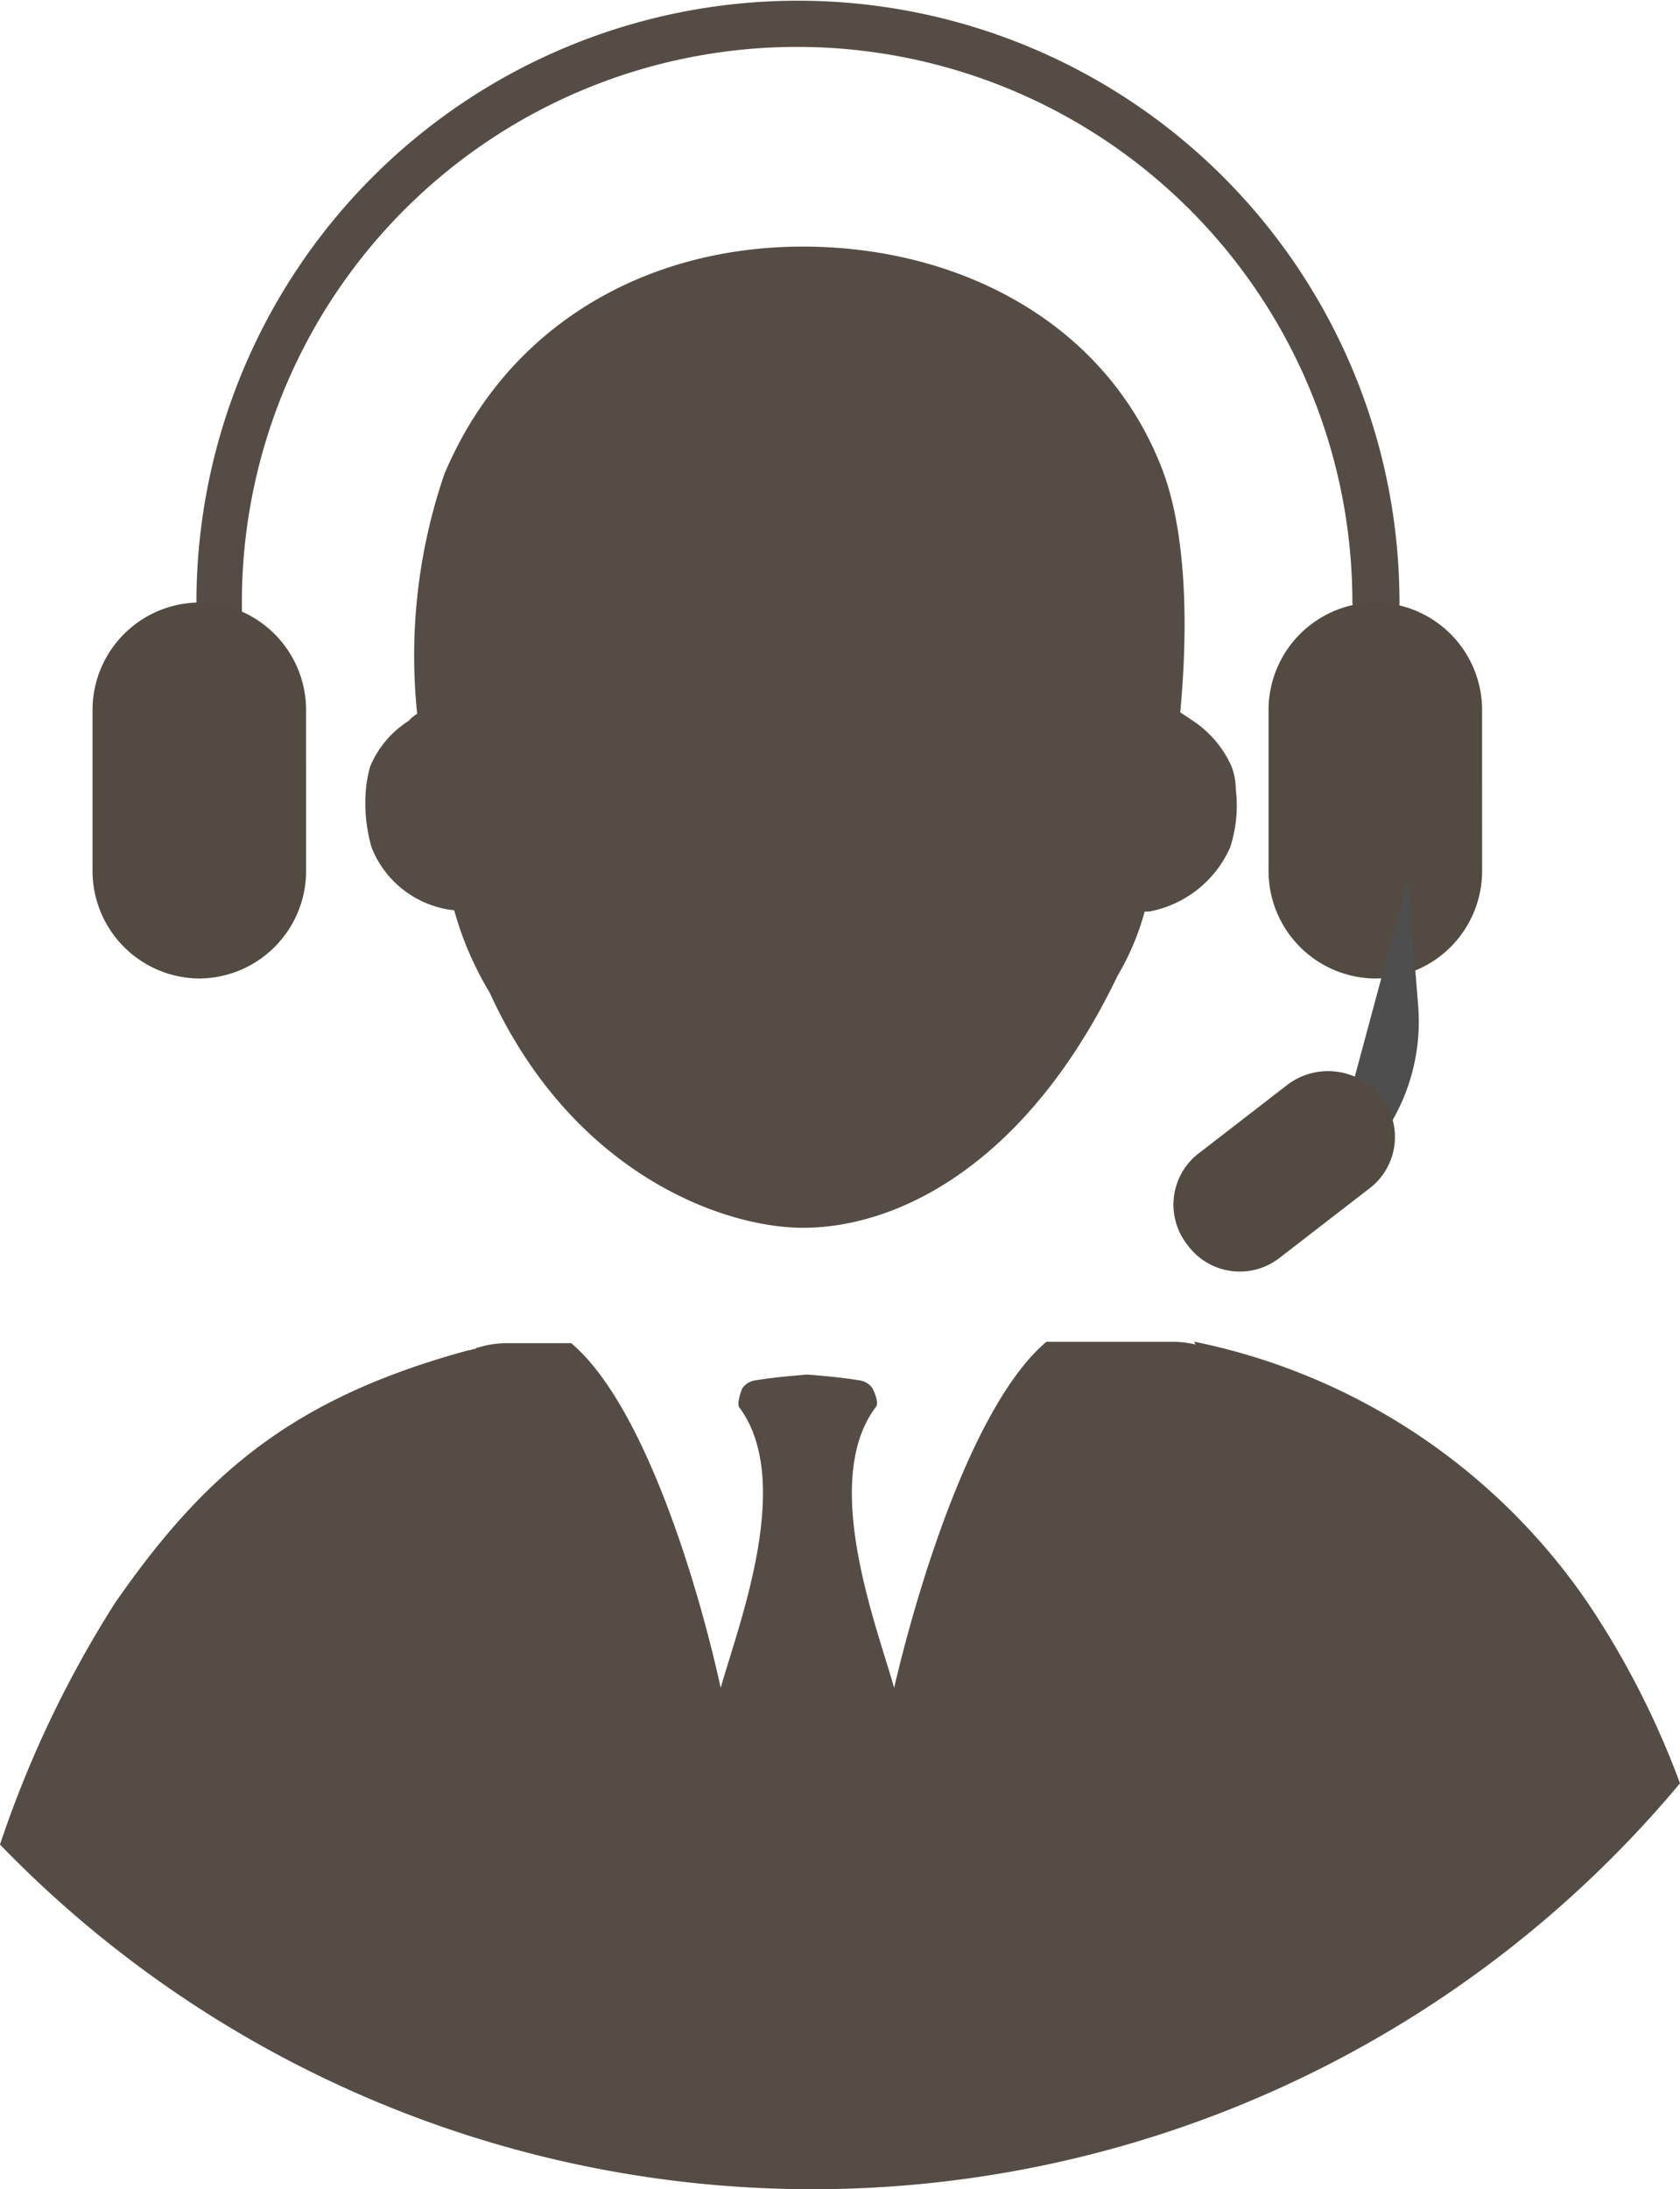
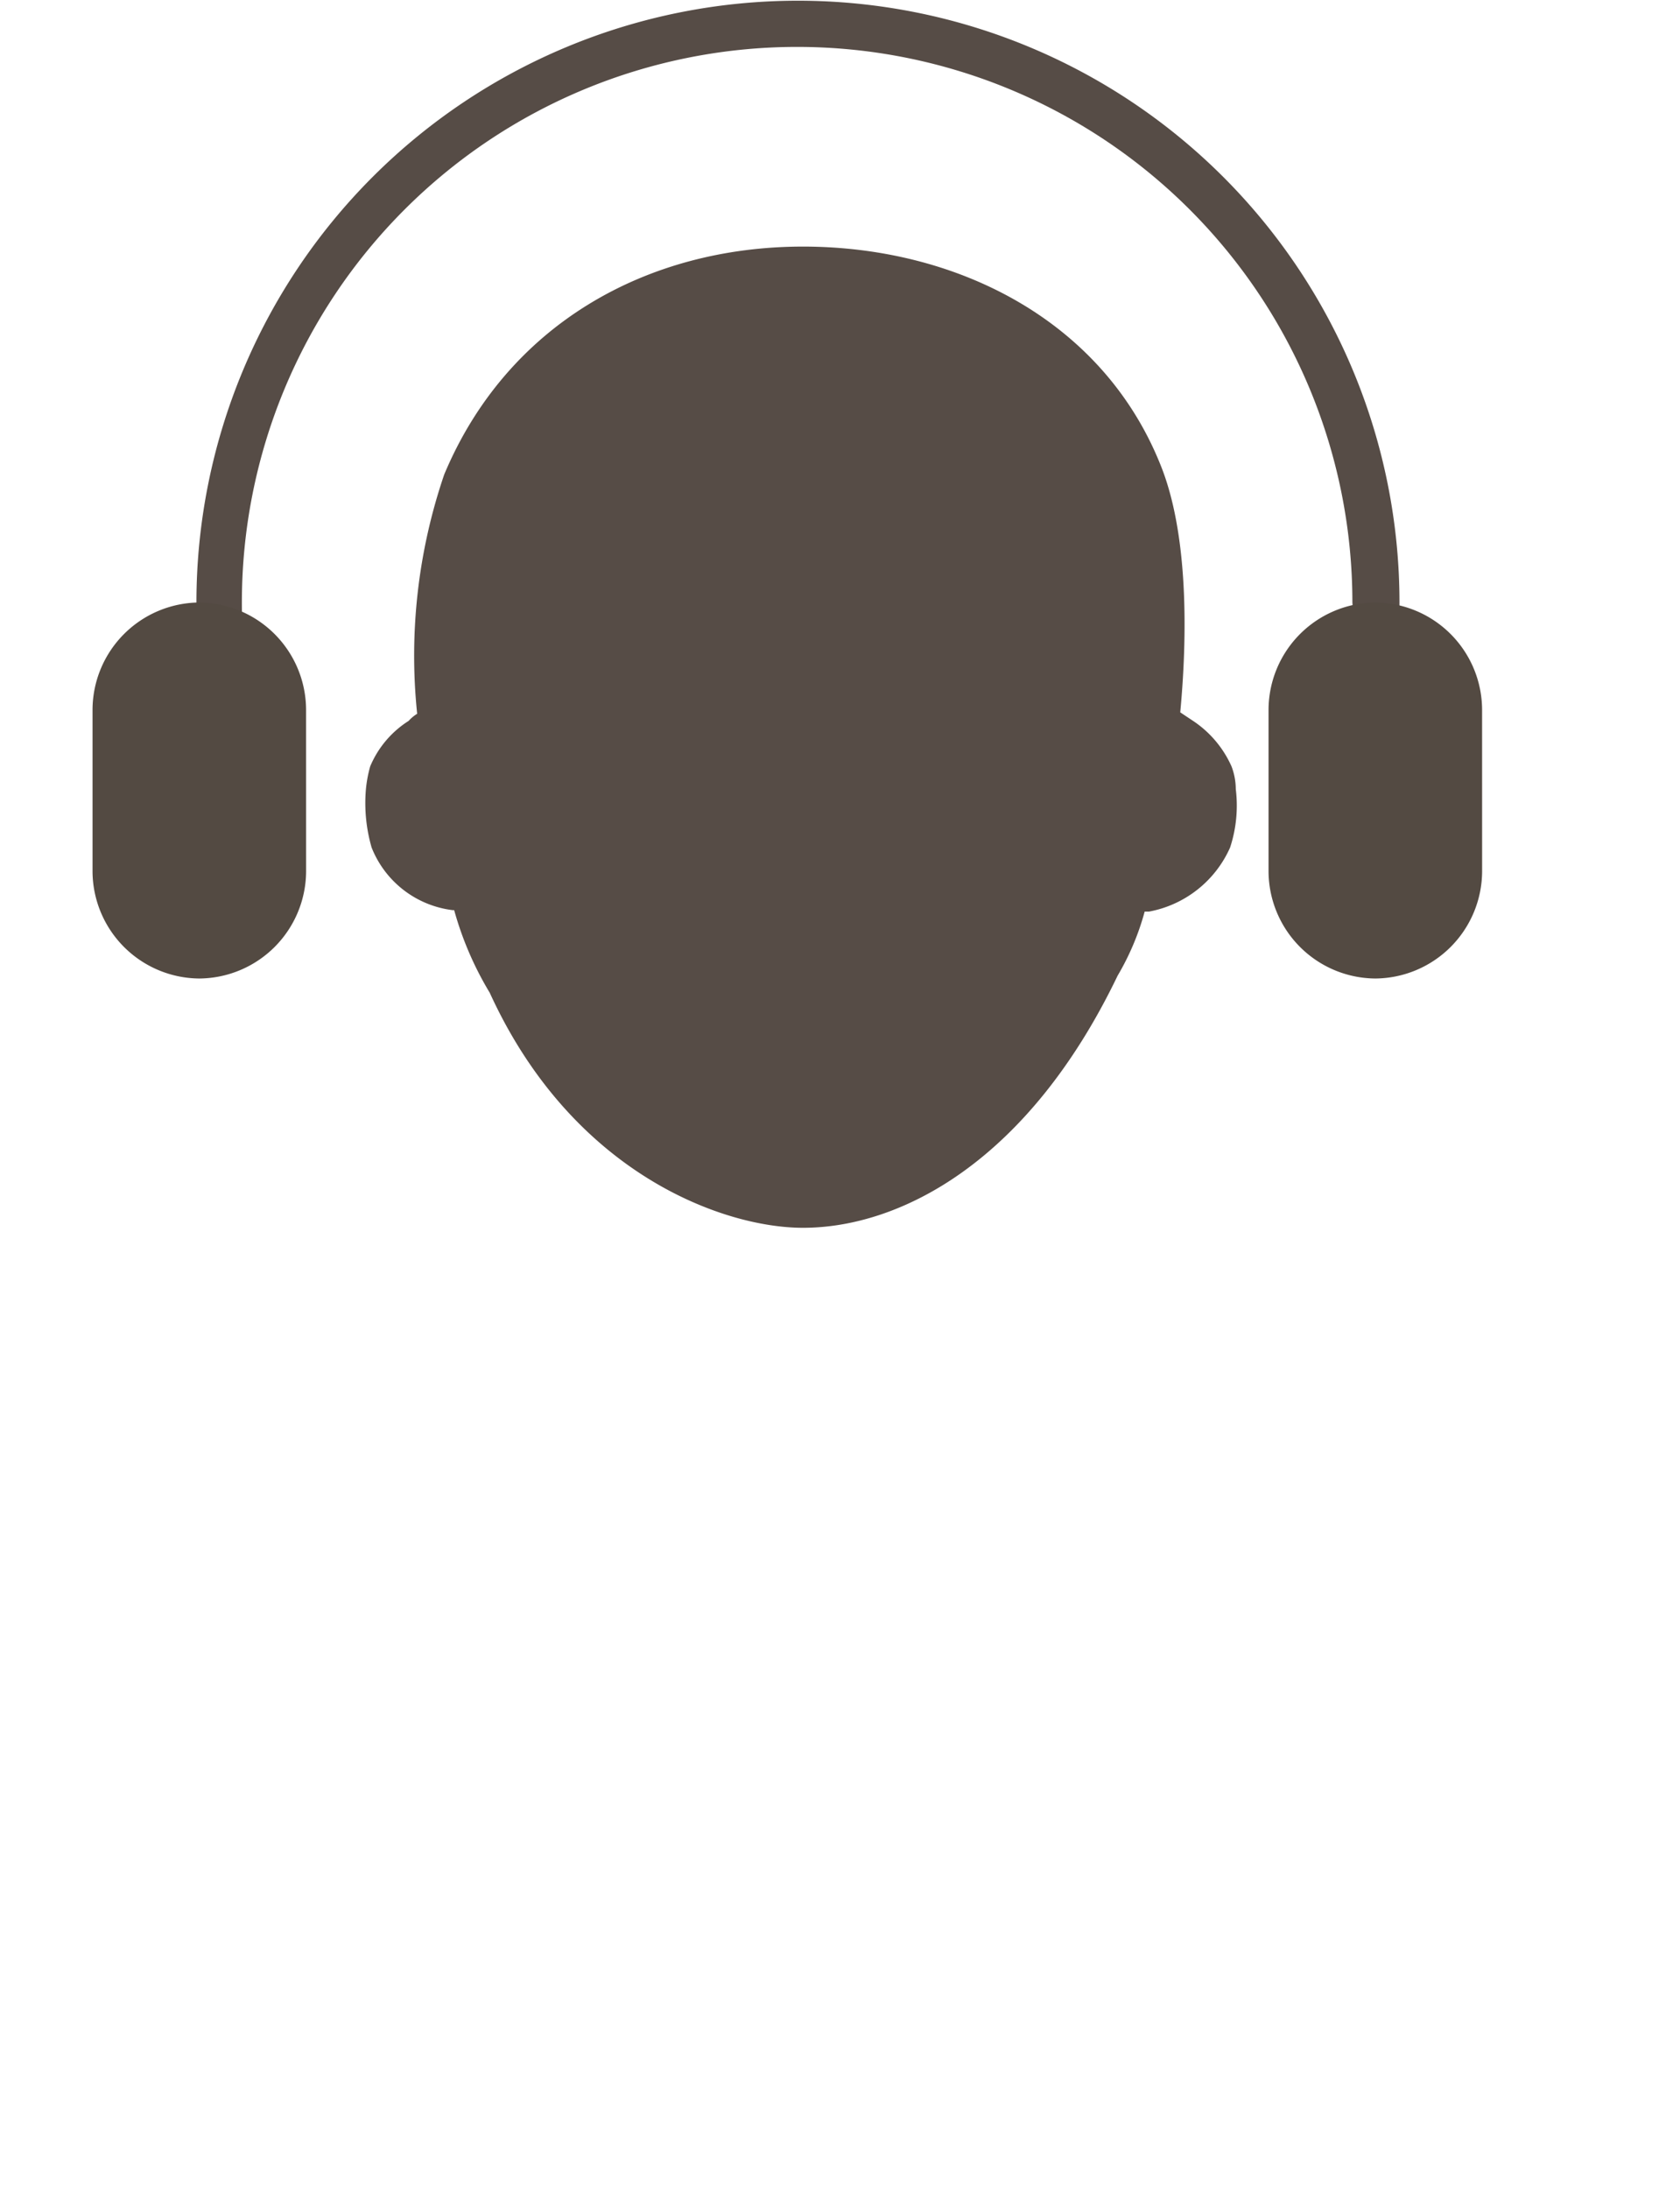
<svg xmlns="http://www.w3.org/2000/svg" viewBox="-209.115 198 59.115 77">
  <defs>
    <style>
      .cls-1 {
        fill: #564c46;
      }

      .cls-2 {
        fill: #534a42;
      }

      .cls-3 {
        fill: #4e4e4e;
      }
    </style>
  </defs>
  <g id="グループ化_5" data-name="グループ化 5" transform="translate(-209.015 198)">
    <g id="グループ化_3" data-name="グループ化 3" transform="translate(-0.1 8.667)">
-       <path id="パス_5" data-name="パス 5" class="cls-1" d="M59.015,109.73a30.124,30.124,0,0,0-3.256-6.362A22.1,22.1,0,0,0,41.932,94.2c0,.05,0,.05.05.1a3.867,3.867,0,0,0-.751-.1H36.722c-2.555,2.154-4.509,8.517-5.36,12.174-.6-2.154-2.605-7.264-.651-9.869.15-.15-.1-.651-.1-.651a.664.664,0,0,0-.5-.3c-.6-.1-1.2-.15-1.8-.2-.6.05-1.2.1-1.8.2a.664.664,0,0,0-.5.3s-.2.5-.1.651c1.954,2.605-.05,7.715-.651,9.869-.8-3.657-2.705-9.969-5.26-12.124H17.735a3.472,3.472,0,0,0-1,.15h0c-.05,0-.05,0-.1.05-.1,0-.15.05-.25.05-6.262,1.7-9.318,4.409-12.424,8.867A38.5,38.5,0,0,0-.1,111.884a39.771,39.771,0,0,0,59.115-2.154Z" transform="translate(0.1 -55.675)" />
      <path id="パス_6" data-name="パス 6" class="cls-1" d="M28.638,40.645h.05a11.62,11.62,0,0,0,1.252,2.906c2.906,6.362,8.216,8.266,11.021,8.266,3.407,0,7.915-2.3,11.072-8.867a9.129,9.129,0,0,0,.952-2.254h.15a3.9,3.9,0,0,0,2.856-2.254,4.726,4.726,0,0,0,.2-2.054,2.269,2.269,0,0,0-.15-.8,3.764,3.764,0,0,0-1.353-1.6l-.451-.3c.3-3.206.2-6.513-.7-8.717-2.054-5.11-7.214-7.665-12.574-7.665-5.511,0-10.42,2.755-12.625,8.016a19.723,19.723,0,0,0-.952,8.416,1.328,1.328,0,0,0-.3.25,3.494,3.494,0,0,0-1.353,1.6,4.511,4.511,0,0,0-.15.8,5.633,5.633,0,0,0,.2,2.054A3.528,3.528,0,0,0,28.638,40.645Z" transform="translate(-12.707 -17.3)" />
    </g>
    <g id="グループ化_4" data-name="グループ化 4" transform="translate(6.813)">
      <path id="パス_7" data-name="パス 7" class="cls-1" d="M54.329,22.644c.15.1.3.15.451.25a.481.481,0,0,1,.451-.1c.25.05.451.1.7.15.05-.6.1-1.152.1-1.753a21.166,21.166,0,1,0-42.332,0,22.07,22.07,0,0,0,.15,2.605,17.9,17.9,0,0,1,1.9,1.5,18.768,18.768,0,0,1-.451-4.108,19.538,19.538,0,0,1,39.076,0A6.931,6.931,0,0,1,54.329,22.644Z" transform="translate(-13.7)" />
    </g>
    <path id="パス_8" data-name="パス 8" class="cls-2" d="M13.915,51.768a3.785,3.785,0,0,1-3.757,3.757h0A3.785,3.785,0,0,1,6.4,51.768V46.057A3.785,3.785,0,0,1,10.157,42.3h0a3.785,3.785,0,0,1,3.757,3.757Z" transform="translate(-3.244 -21.109)" />
    <path id="パス_9" data-name="パス 9" class="cls-2" d="M96.515,51.768a3.785,3.785,0,0,1-3.757,3.757h0A3.785,3.785,0,0,1,89,51.768V46.057A3.785,3.785,0,0,1,92.757,42.3h0a3.785,3.785,0,0,1,3.757,3.757Z" transform="translate(-44.463 -21.109)" />
-     <path id="パス_10" data-name="パス 10" class="cls-3" d="M95.857,66.109,95.506,61.7,92.2,73.974l2.355-3.156A6.979,6.979,0,0,0,95.857,66.109Z" transform="translate(-46.06 -30.79)" />
-     <path id="パス_11" data-name="パス 11" class="cls-2" d="M89.624,76.1a2.277,2.277,0,0,1-.451,3.256l-3.106,2.4a2.277,2.277,0,0,1-3.256-.451h0a2.277,2.277,0,0,1,.451-3.256l3.106-2.4a2.372,2.372,0,0,1,3.256.451Z" transform="translate(-41.13 -37.523)" />
  </g>
</svg>